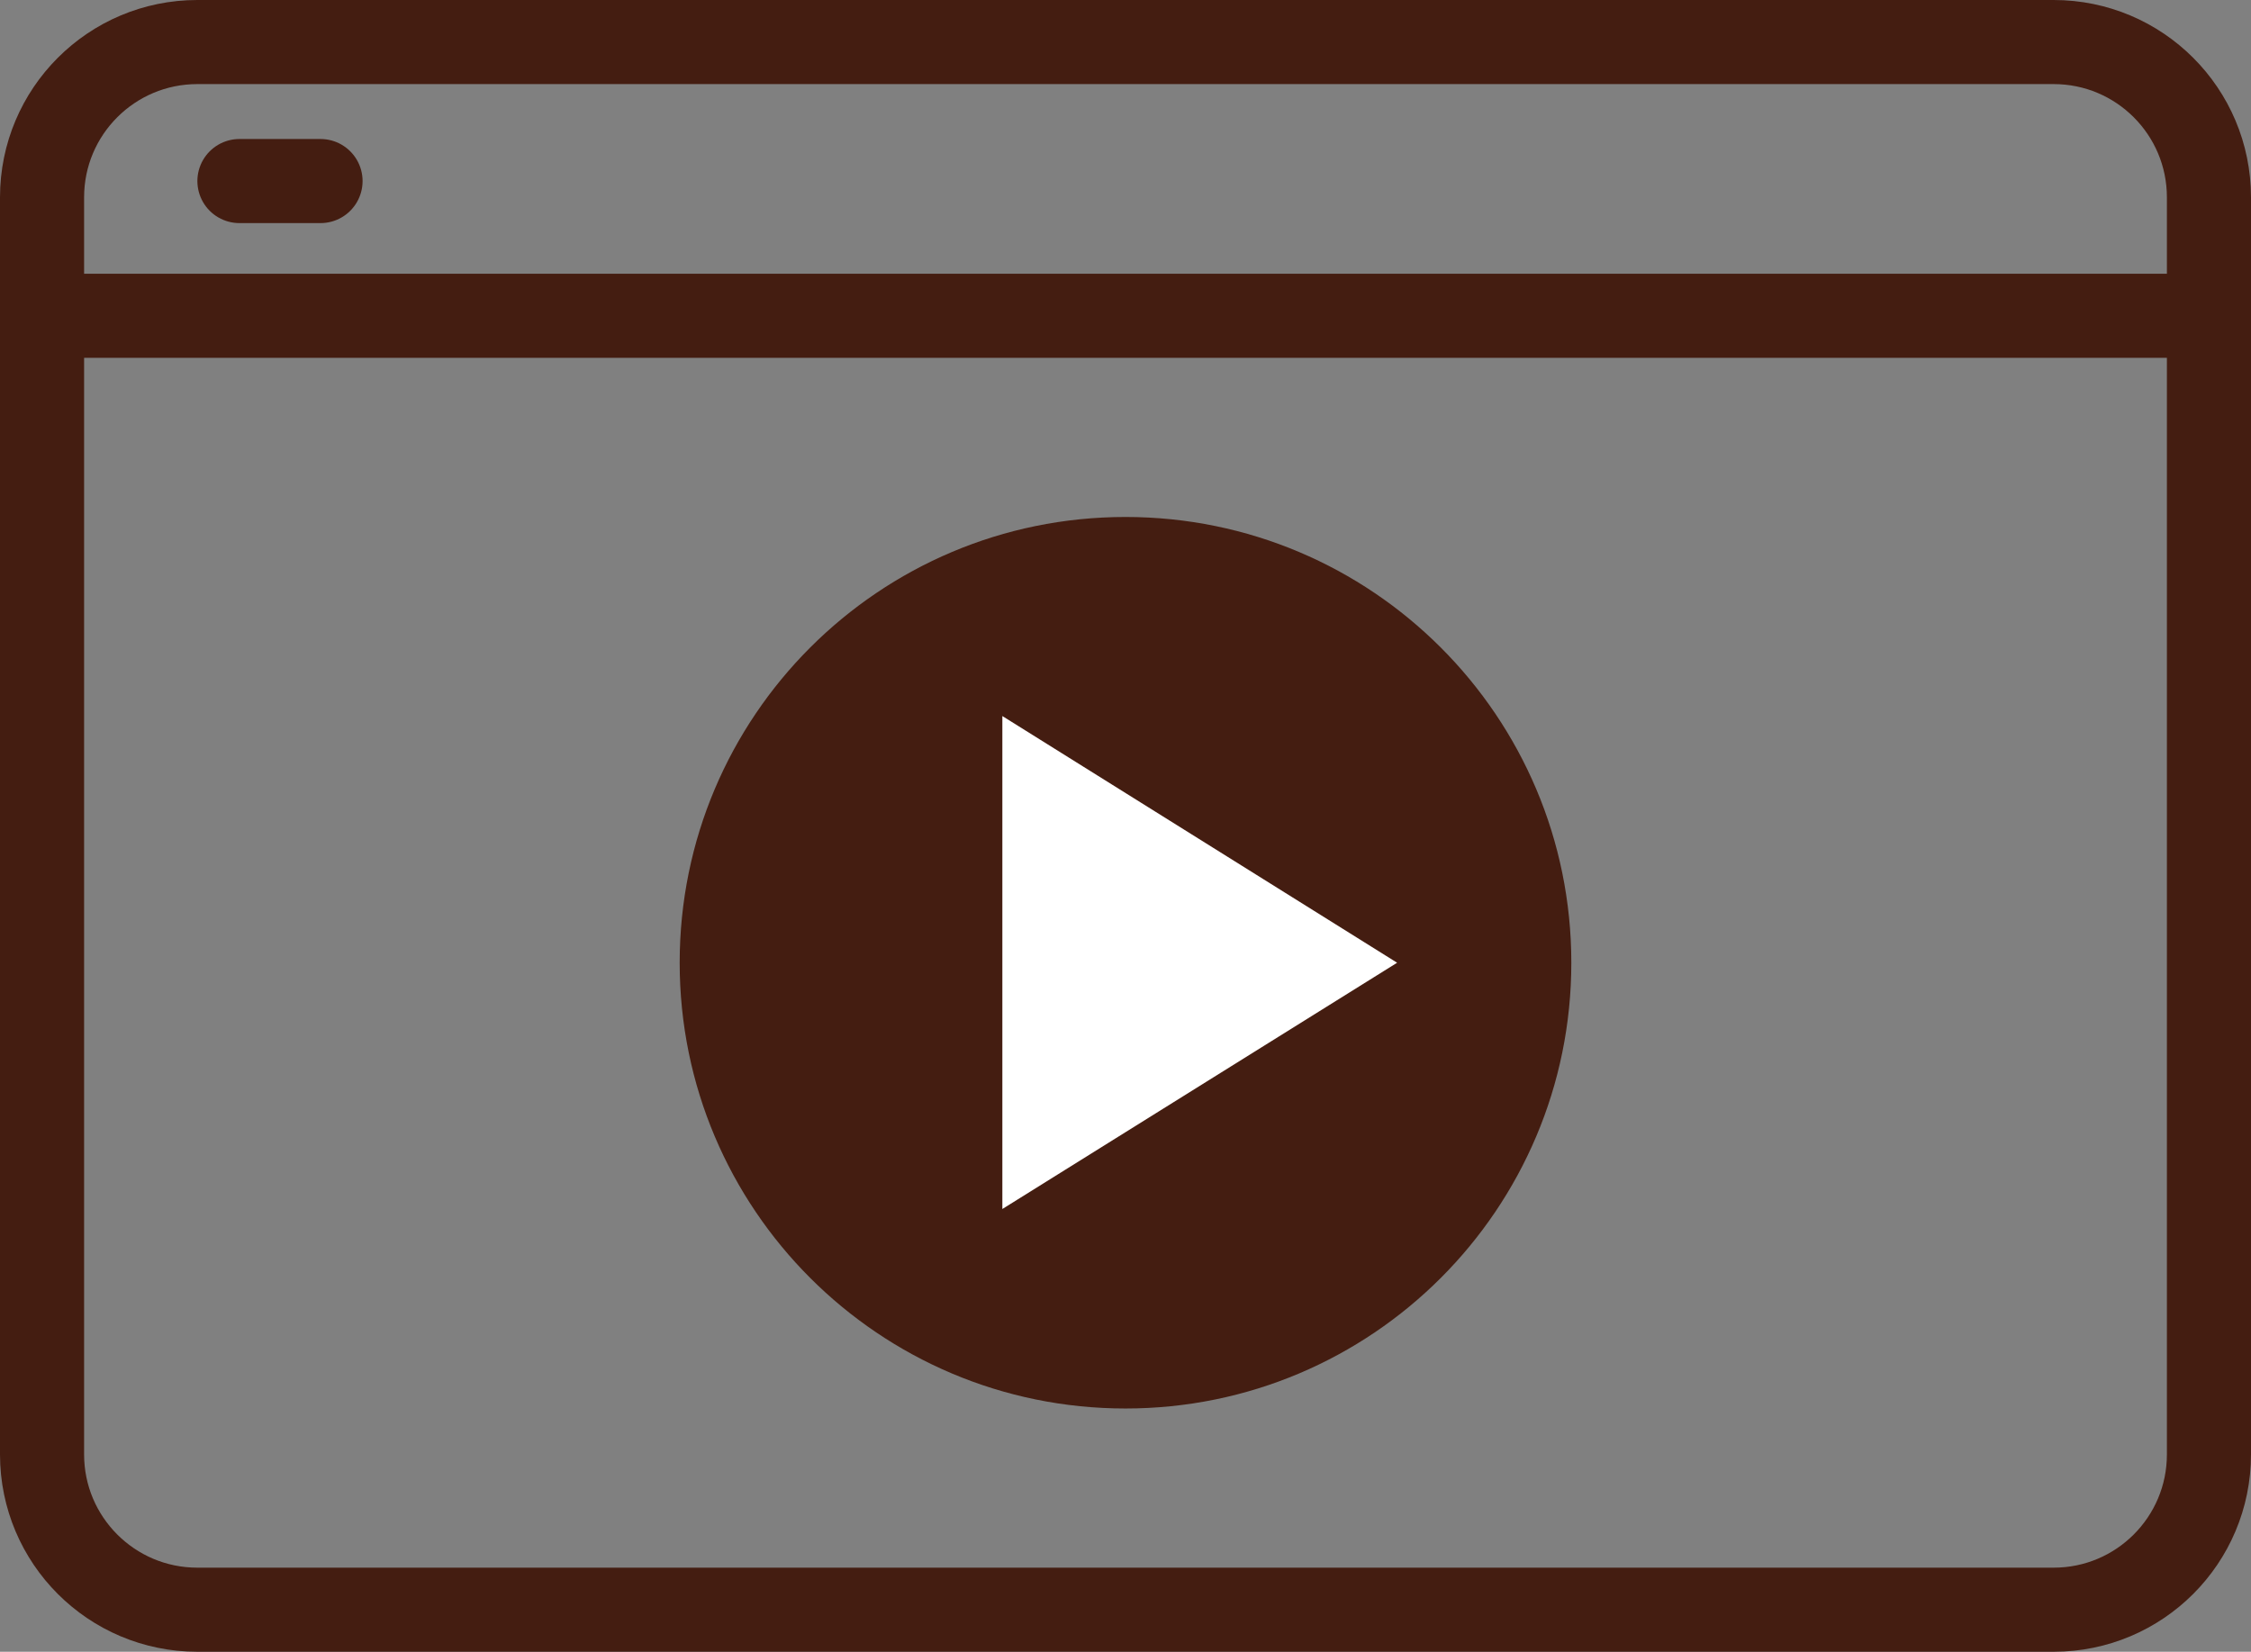
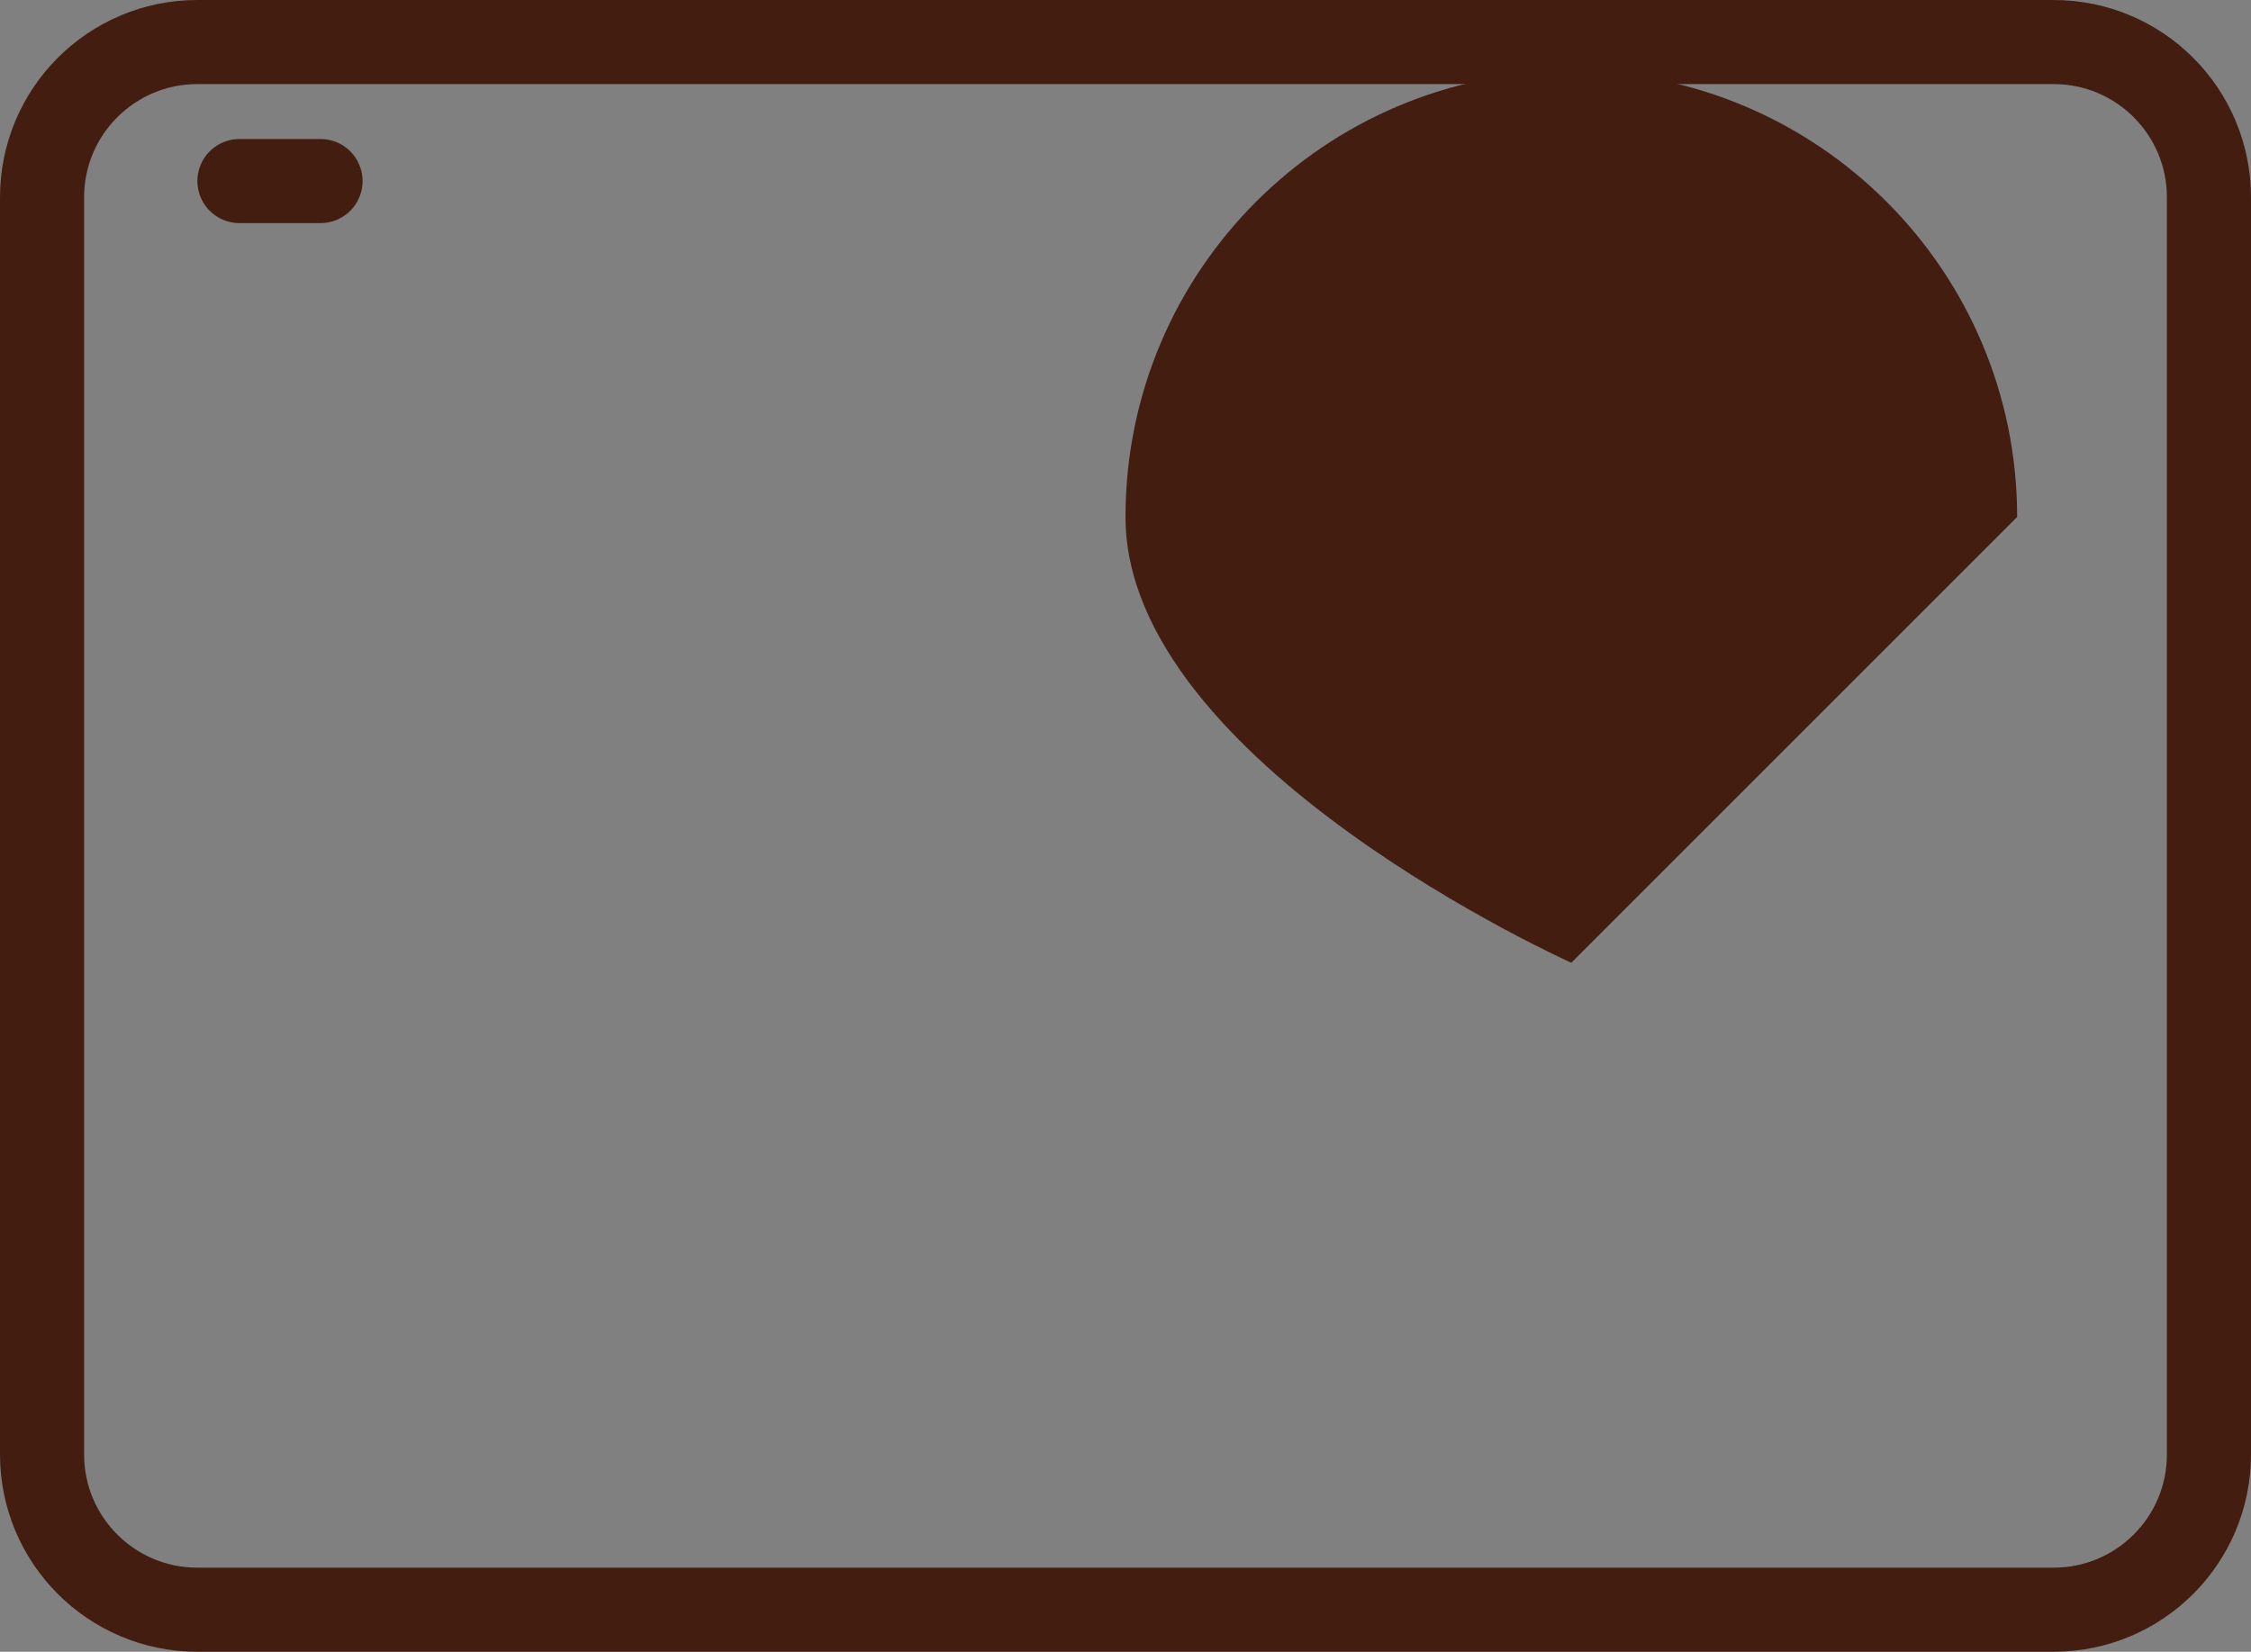
<svg xmlns="http://www.w3.org/2000/svg" id="_レイヤー_1" data-name="レイヤー 1" width="52.46" height="38.5" viewBox="0 0 52.46 38.5">
  <rect x="0" y="0" width="52.46" height="38.5" fill="#808080" stroke="none" />
  <defs>
    <style>
      .cls-1 {
        fill: #441d11;
      }

      .cls-2 {
        fill: #fff;
      }

      .cls-3 {
        fill: none;
        stroke: #441d11;
        stroke-linecap: round;
        stroke-miterlimit: 10;
        stroke-width: 1.96px;
      }
    </style>
  </defs>
  <path class="cls-3" d="M4.6.98h43.26c2,0,3.62,1.62,3.62,3.62v29.3c0,2-1.62,3.62-3.62,3.62H4.6c-2,0-3.62-1.62-3.62-3.62V4.6C.98,2.6,2.6.98,4.6.98Z" />
-   <line class="cls-3" x1="51.48" y1="7.36" x2=".98" y2="7.36" />
-   <path class="cls-1" d="M36.62,22.44c0,5.74-4.65,10.39-10.39,10.39s-10.39-4.65-10.39-10.39,4.65-10.39,10.39-10.39,10.39,4.65,10.39,10.39" />
-   <polygon class="cls-2" points="23.36 16.69 32.56 22.44 23.36 28.18 23.36 16.69" />
+   <path class="cls-1" d="M36.62,22.44s-10.39-4.65-10.39-10.39,4.65-10.39,10.39-10.39,10.39,4.65,10.39,10.39" />
  <line class="cls-3" x1="7.47" y1="4.22" x2="5.58" y2="4.22" />
</svg>